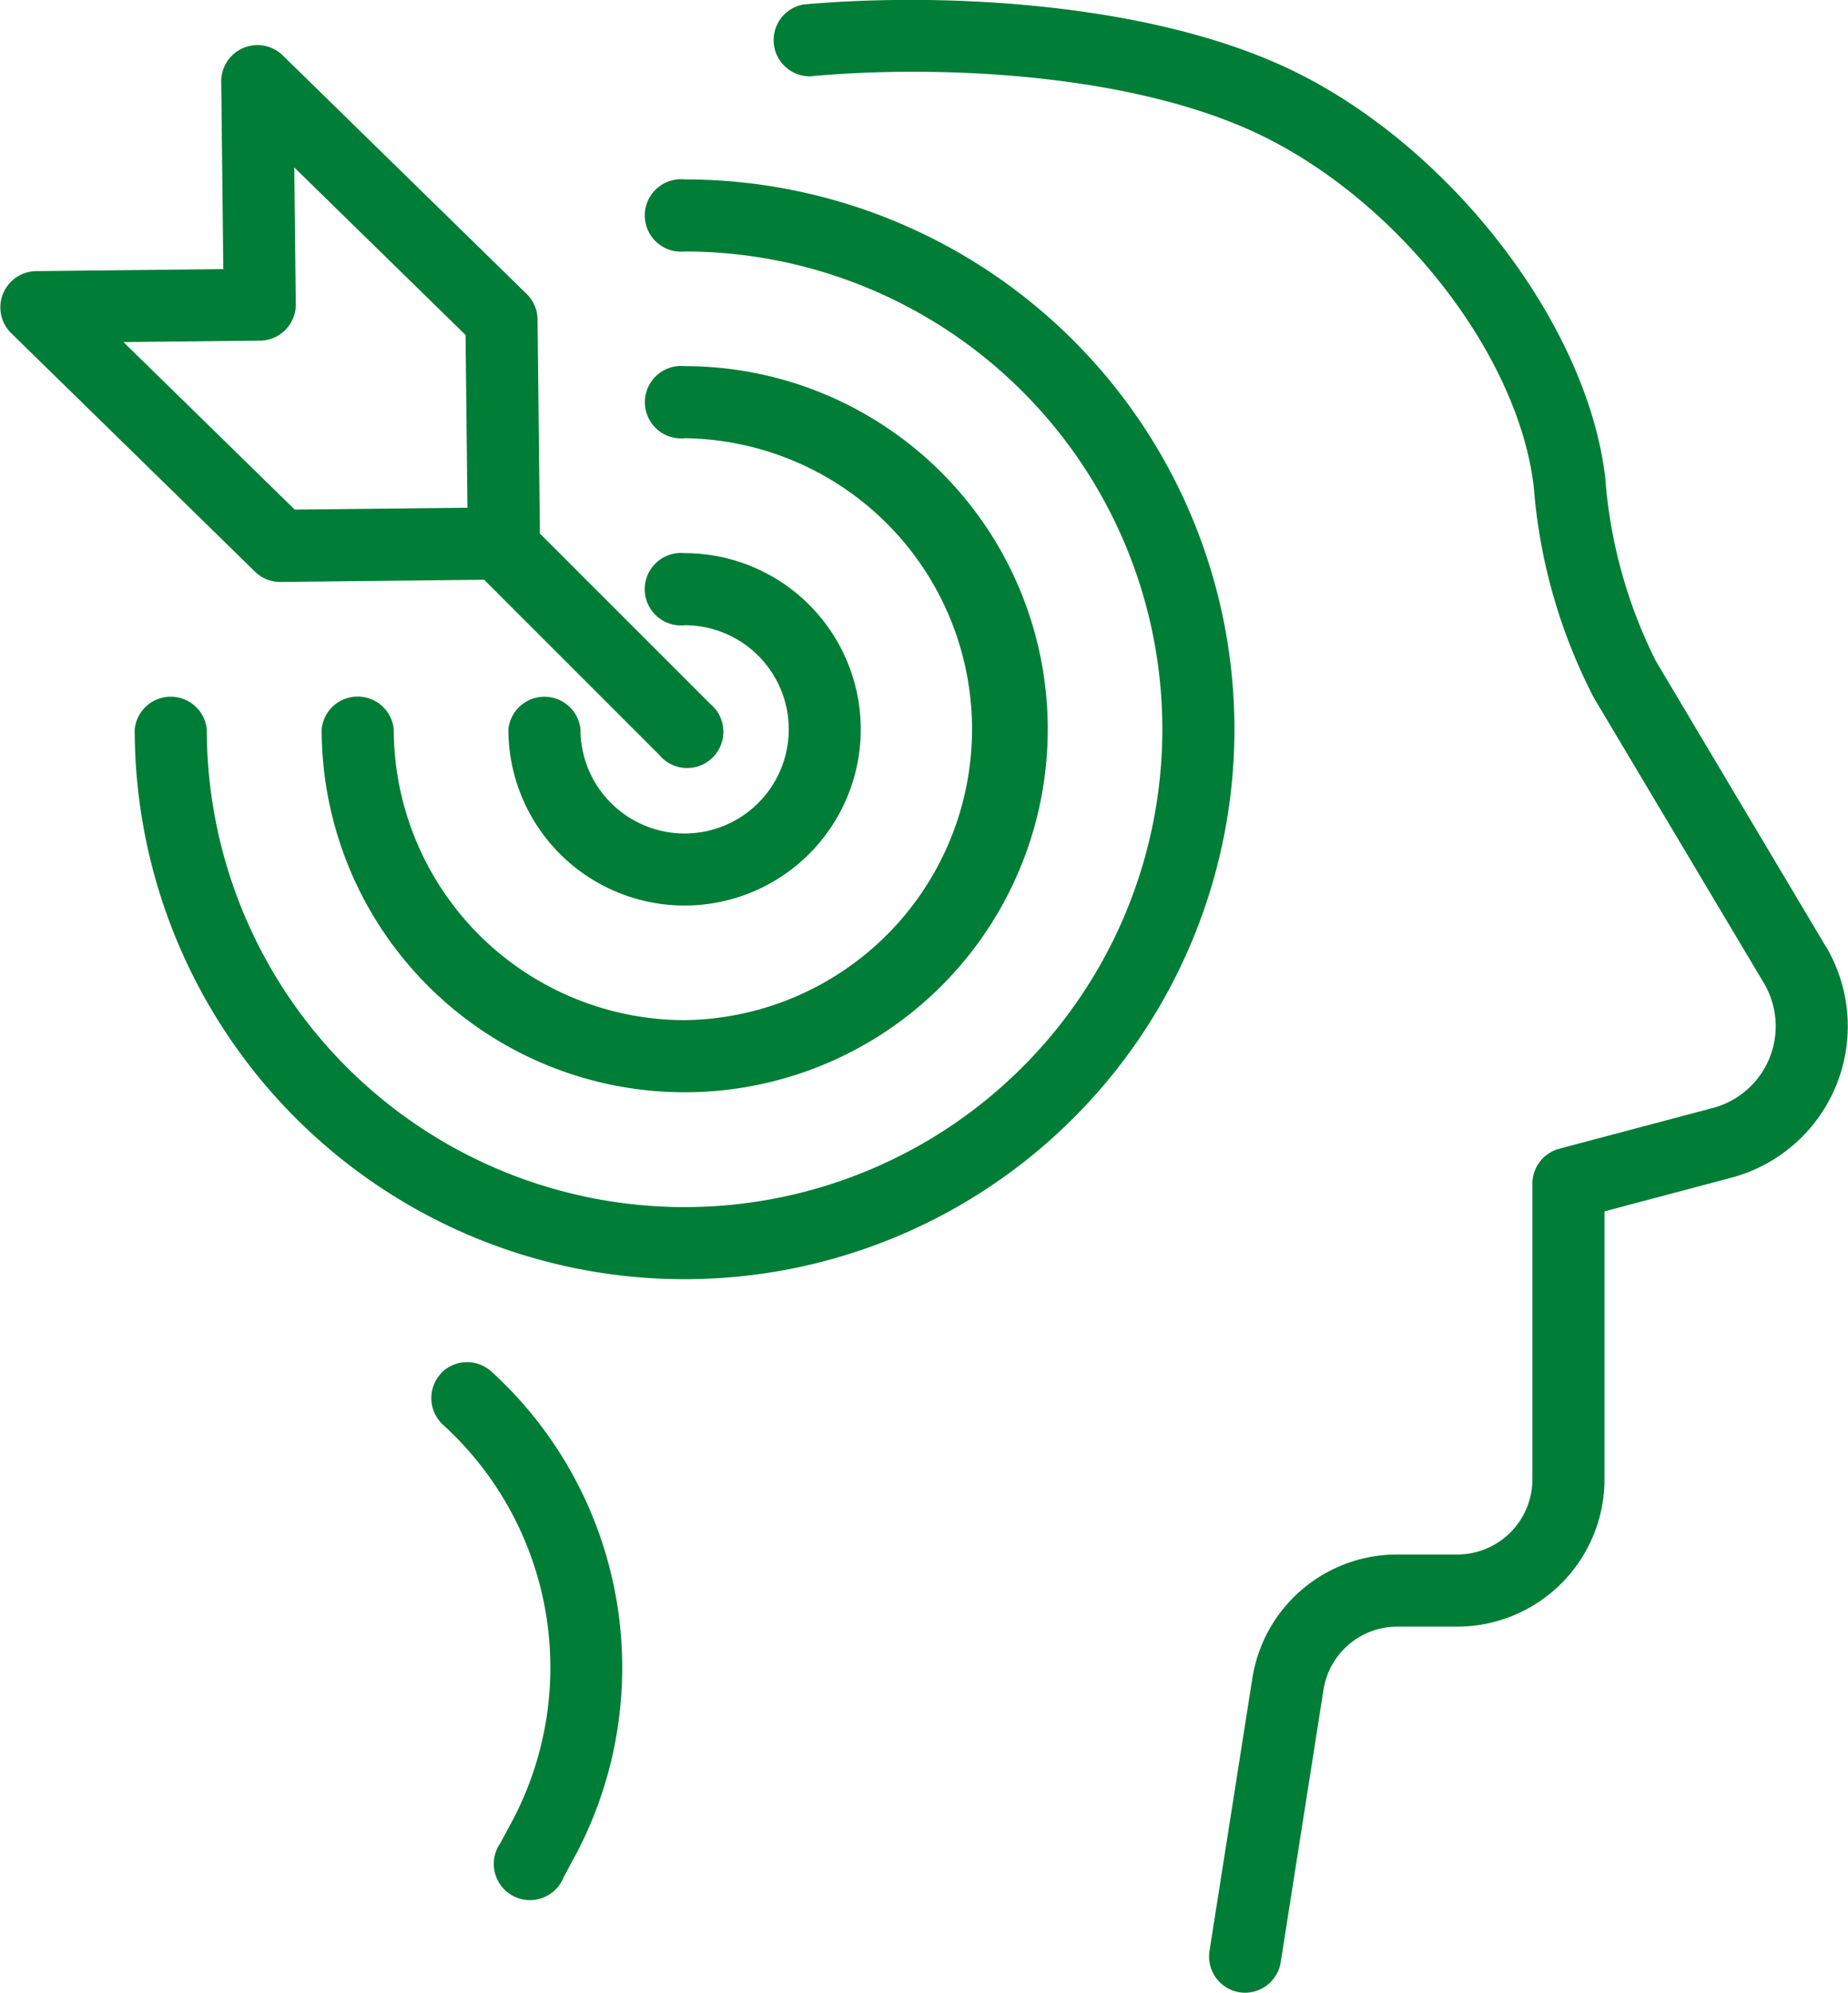
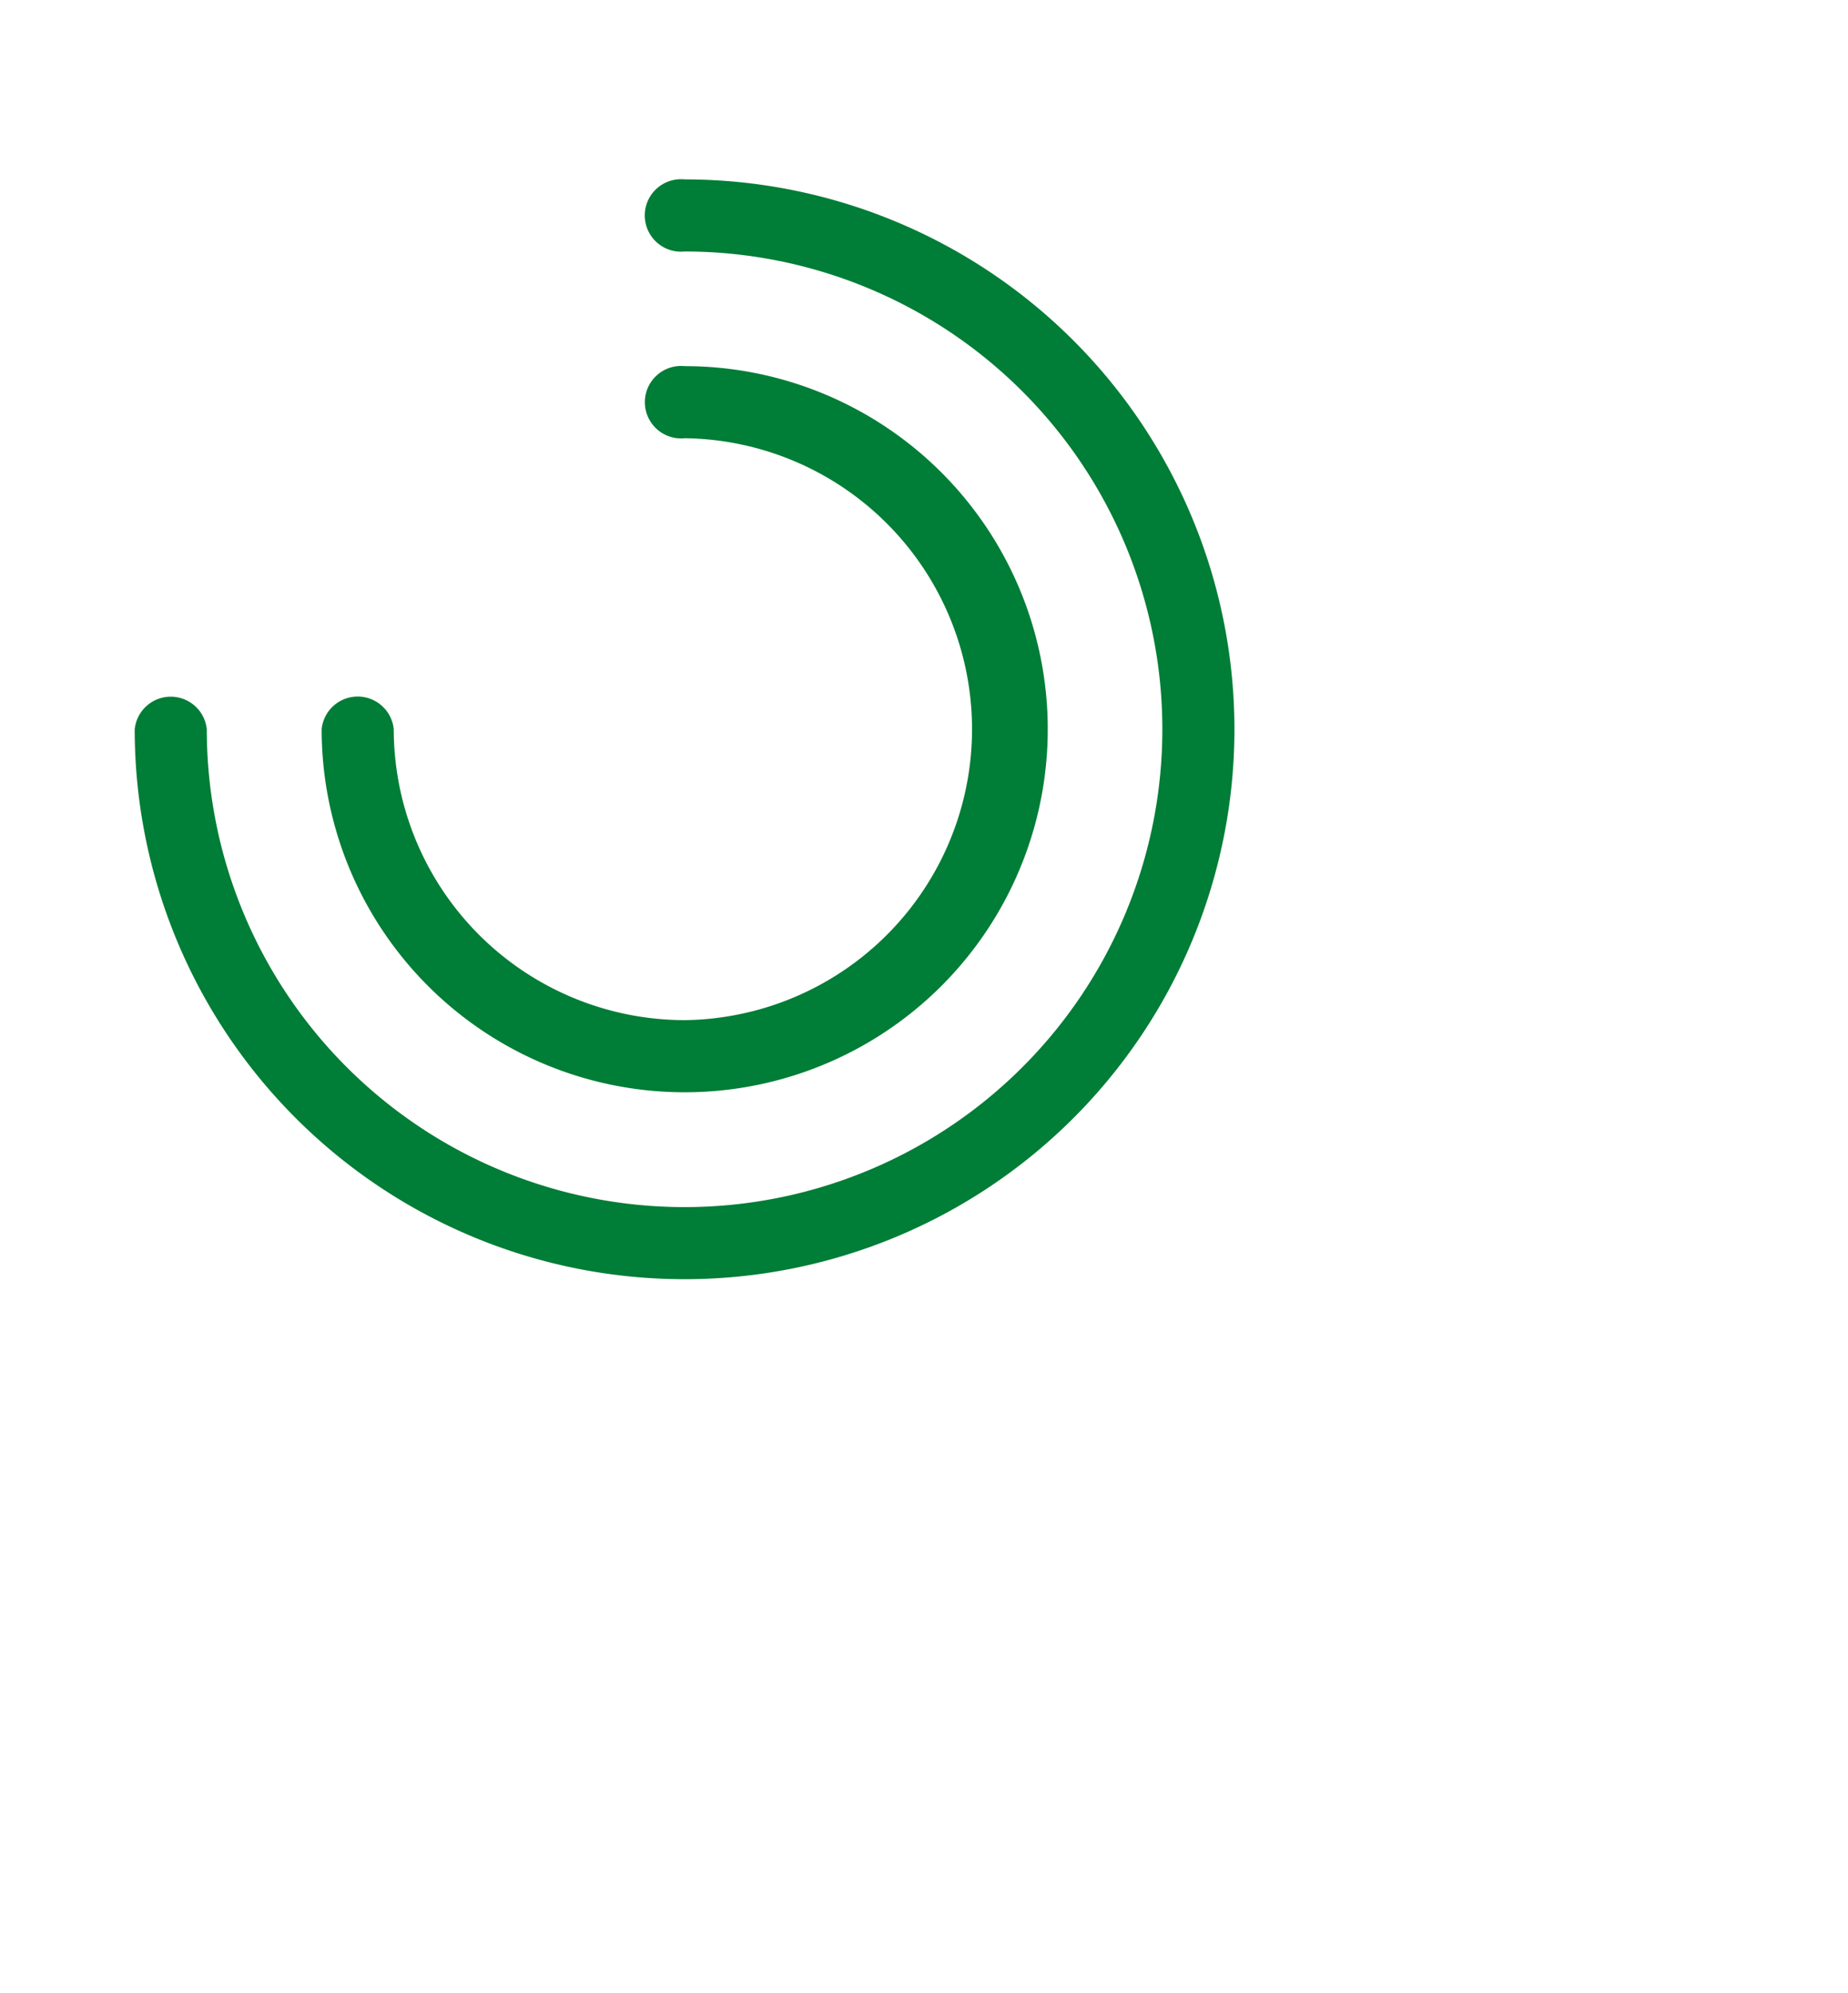
<svg xmlns="http://www.w3.org/2000/svg" id="Group_4446" data-name="Group 4446" width="40.814" height="44.012" viewBox="0 0 40.814 44.012">
  <defs>
    <clipPath id="clip-path">
      <rect id="Rectangle_1521" data-name="Rectangle 1521" width="40.814" height="44.012" fill="#007d36" />
    </clipPath>
  </defs>
  <g id="Group_4280" data-name="Group 4280" clip-path="url(#clip-path)">
-     <path id="Path_51240" data-name="Path 51240" d="M71.287,224.7a.8.8,0,0,0,.04,1.125A7.248,7.248,0,0,1,72.9,234.51l-.3.558a.8.8,0,1,0,1.4.75l.3-.558a8.842,8.842,0,0,0-1.893-10.6.8.8,0,0,0-1.125.04" transform="translate(-61.549 -194.366)" fill="#007d36" />
-     <path id="Path_51241" data-name="Path 51241" d="M150.274,20.9,146.523,14.6a10.8,10.8,0,0,1-1.121-4.084l-.021-.144c-.474-3.319-3.4-7.092-6.807-8.777C135.434.042,130.748-.177,127.689.1a.8.8,0,0,0,.147,1.586c2.851-.265,7.19-.073,10.032,1.333,2.978,1.473,5.53,4.73,5.937,7.575l.02.143a12.159,12.159,0,0,0,1.33,4.676l3.751,6.294a1.868,1.868,0,0,1-1.126,2.762l-3.392.9a.8.8,0,0,0-.592.769v6.532a1.661,1.661,0,0,1-1.659,1.66h-1.316a3.236,3.236,0,0,0-3.212,2.746l-.945,6.012a.8.8,0,0,0,.663.91.815.815,0,0,0,.125.01.8.8,0,0,0,.785-.673l.944-6.012a1.651,1.651,0,0,1,1.639-1.4h1.316a3.255,3.255,0,0,0,3.252-3.251v-5.92l2.8-.743a3.46,3.46,0,0,0,2.085-5.116" transform="translate(-109.952 0)" fill="#007d36" />
    <path id="Path_51242" data-name="Path 51242" d="M34.353,29.568a.8.8,0,1,0,0,1.592A10.552,10.552,0,1,1,23.8,41.712a.8.8,0,0,0-1.592,0A12.144,12.144,0,1,0,34.353,29.568" transform="translate(-19.233 -25.606)" fill="#007d36" />
    <path id="Path_51243" data-name="Path 51243" d="M61.018,74.8a6.433,6.433,0,0,1-6.425-6.426.8.8,0,0,0-1.592,0,8.018,8.018,0,1,0,8.018-8.017.8.8,0,1,0,0,1.592,6.426,6.426,0,0,1,0,12.851" transform="translate(-45.897 -52.271)" fill="#007d36" />
-     <path id="Path_51244" data-name="Path 51244" d="M87.683,92.743a2.3,2.3,0,1,1-2.3,2.3.8.8,0,0,0-1.592,0,3.891,3.891,0,1,0,3.891-3.891.8.8,0,1,0,0,1.592" transform="translate(-72.563 -78.936)" fill="#007d36" />
-     <path id="Path_51245" data-name="Path 51245" d="M6.19,19.254H6.2l4.493-.049,3.866,3.866a.8.8,0,1,0,1.126-1.126l-3.76-3.76-.052-4.73a.8.8,0,0,0-.239-.56L6.239,7.619A.8.8,0,0,0,4.887,8.2l.046,4.145-4.145.045A.8.8,0,0,0,.24,13.752l5.393,5.275a.794.794,0,0,0,.557.227m-.444-5.329a.8.8,0,0,0,.773-.644.815.815,0,0,0,.014-.161L6.5,10.1l3.783,3.7.042,3.815-3.815.041-3.783-3.7Z" transform="translate(-0.001 -6.402)" fill="#007d36" />
  </g>
</svg>